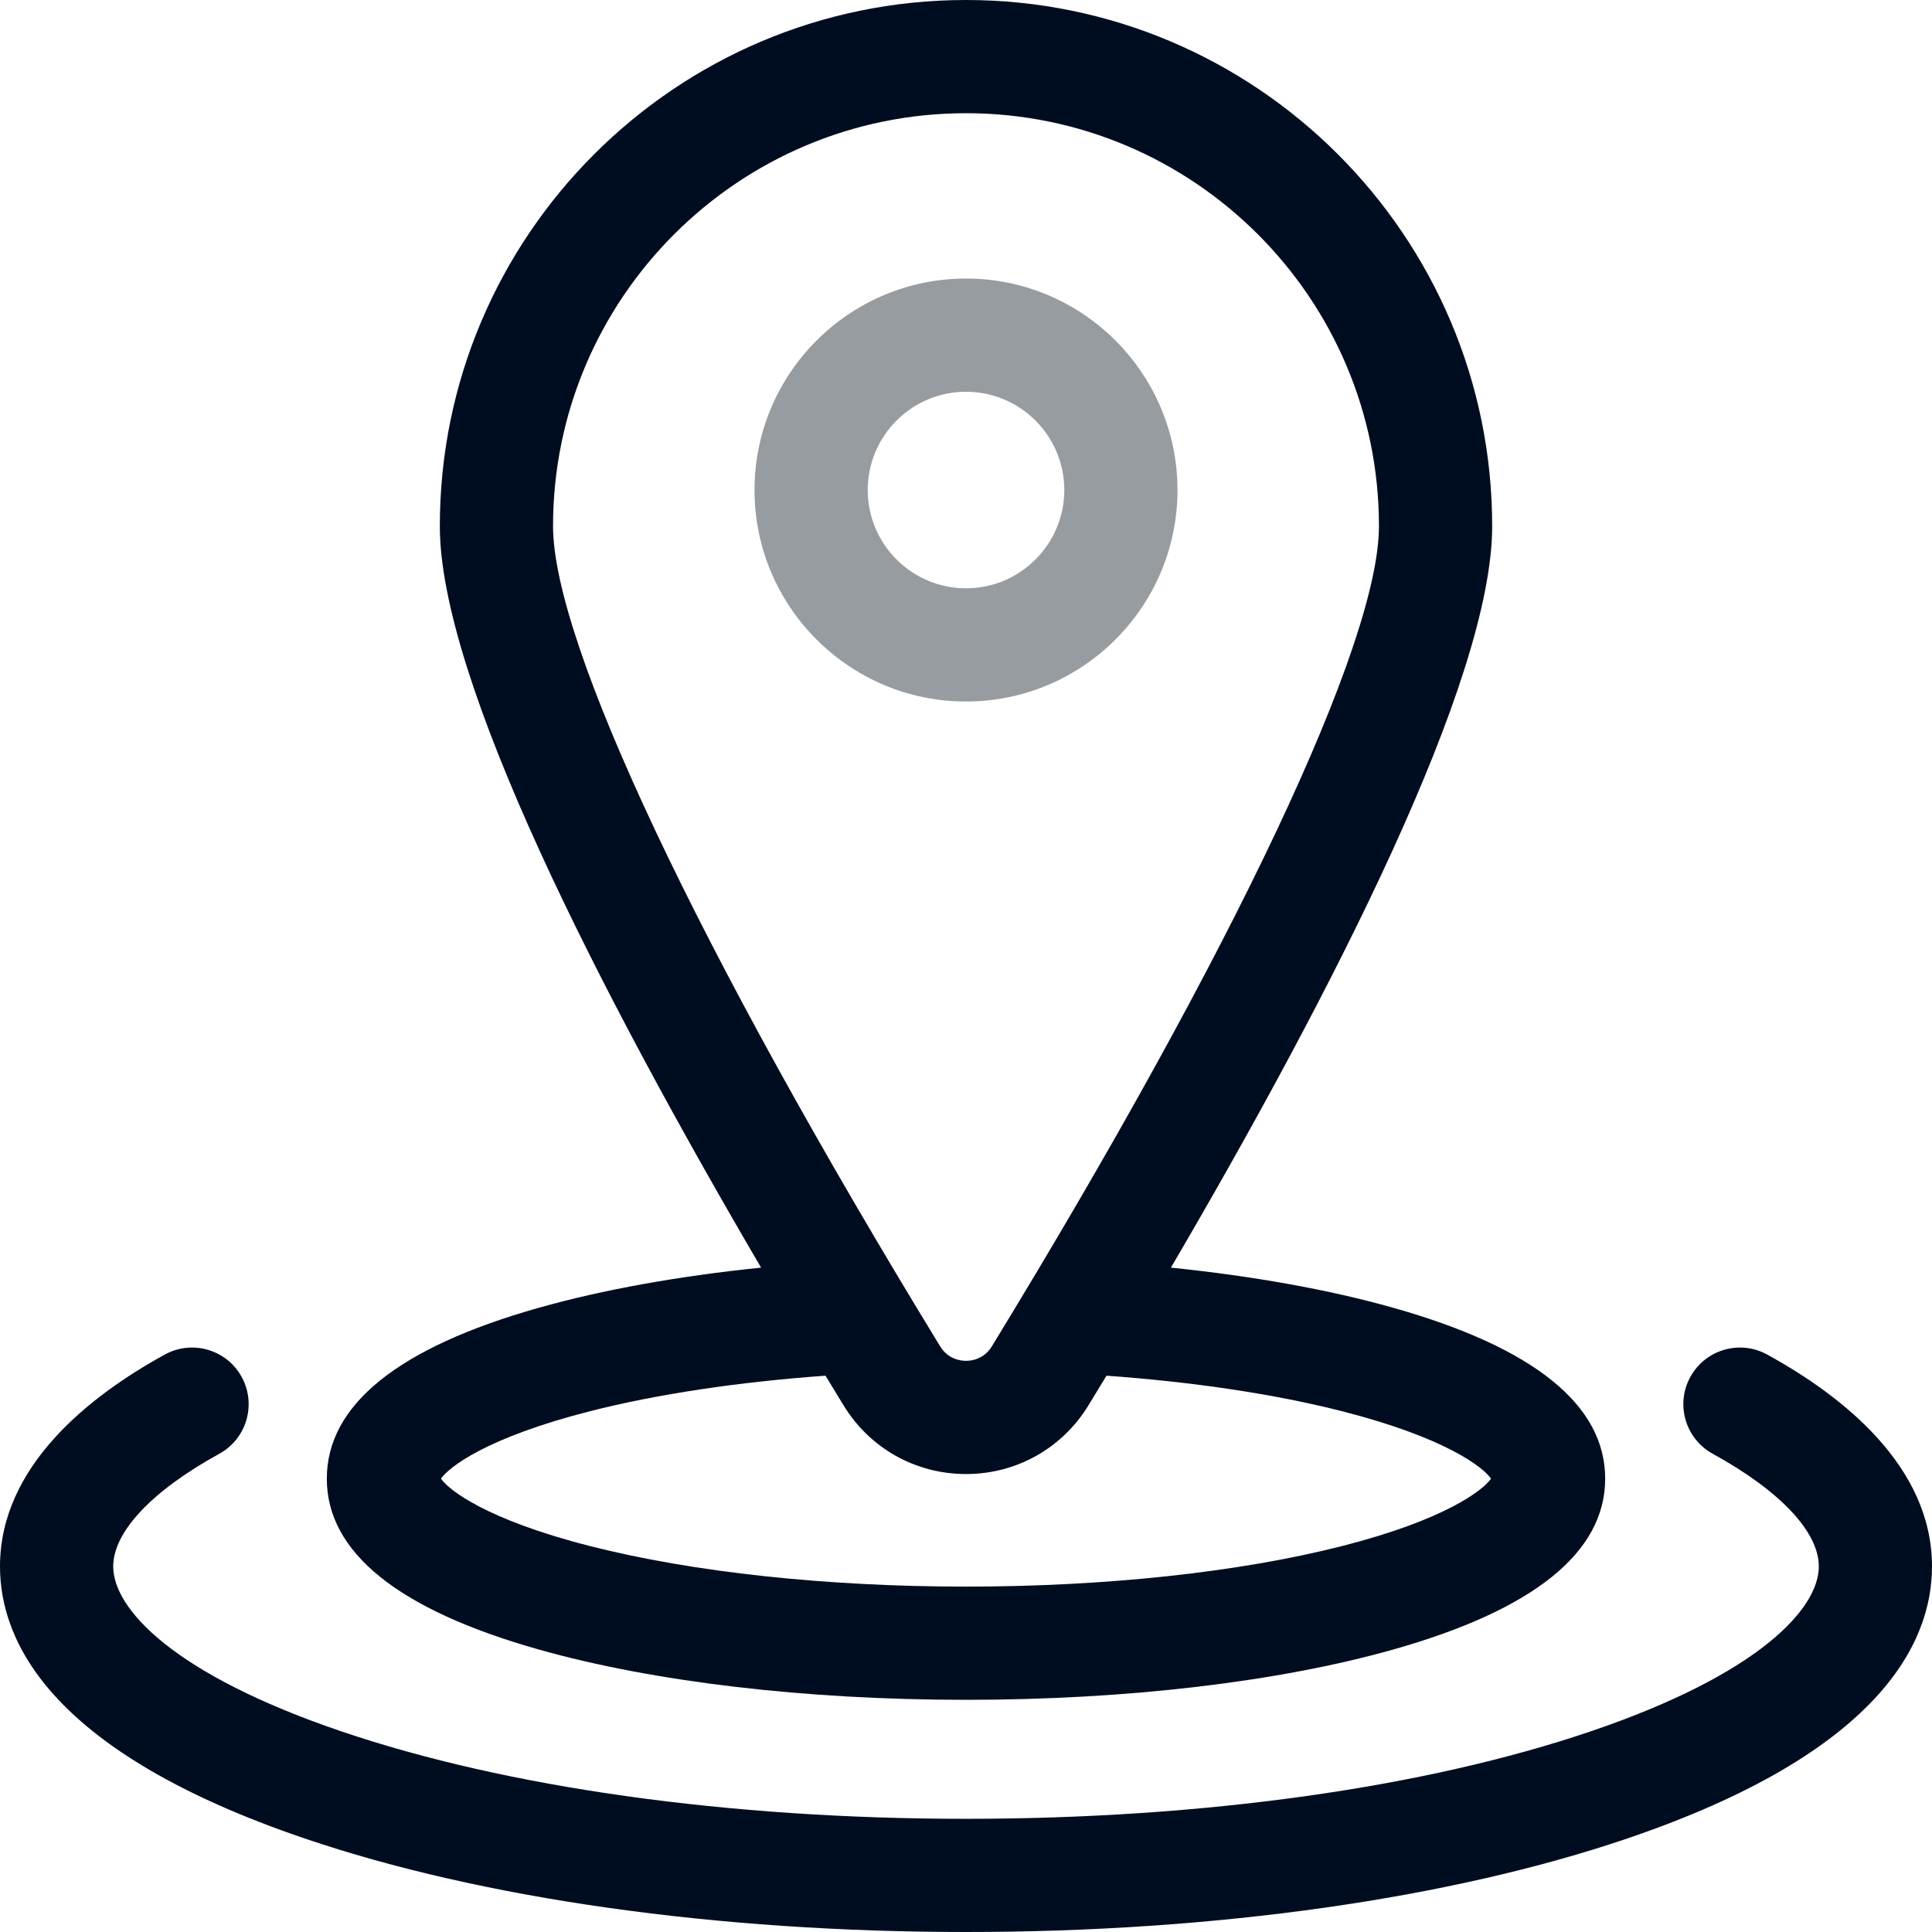
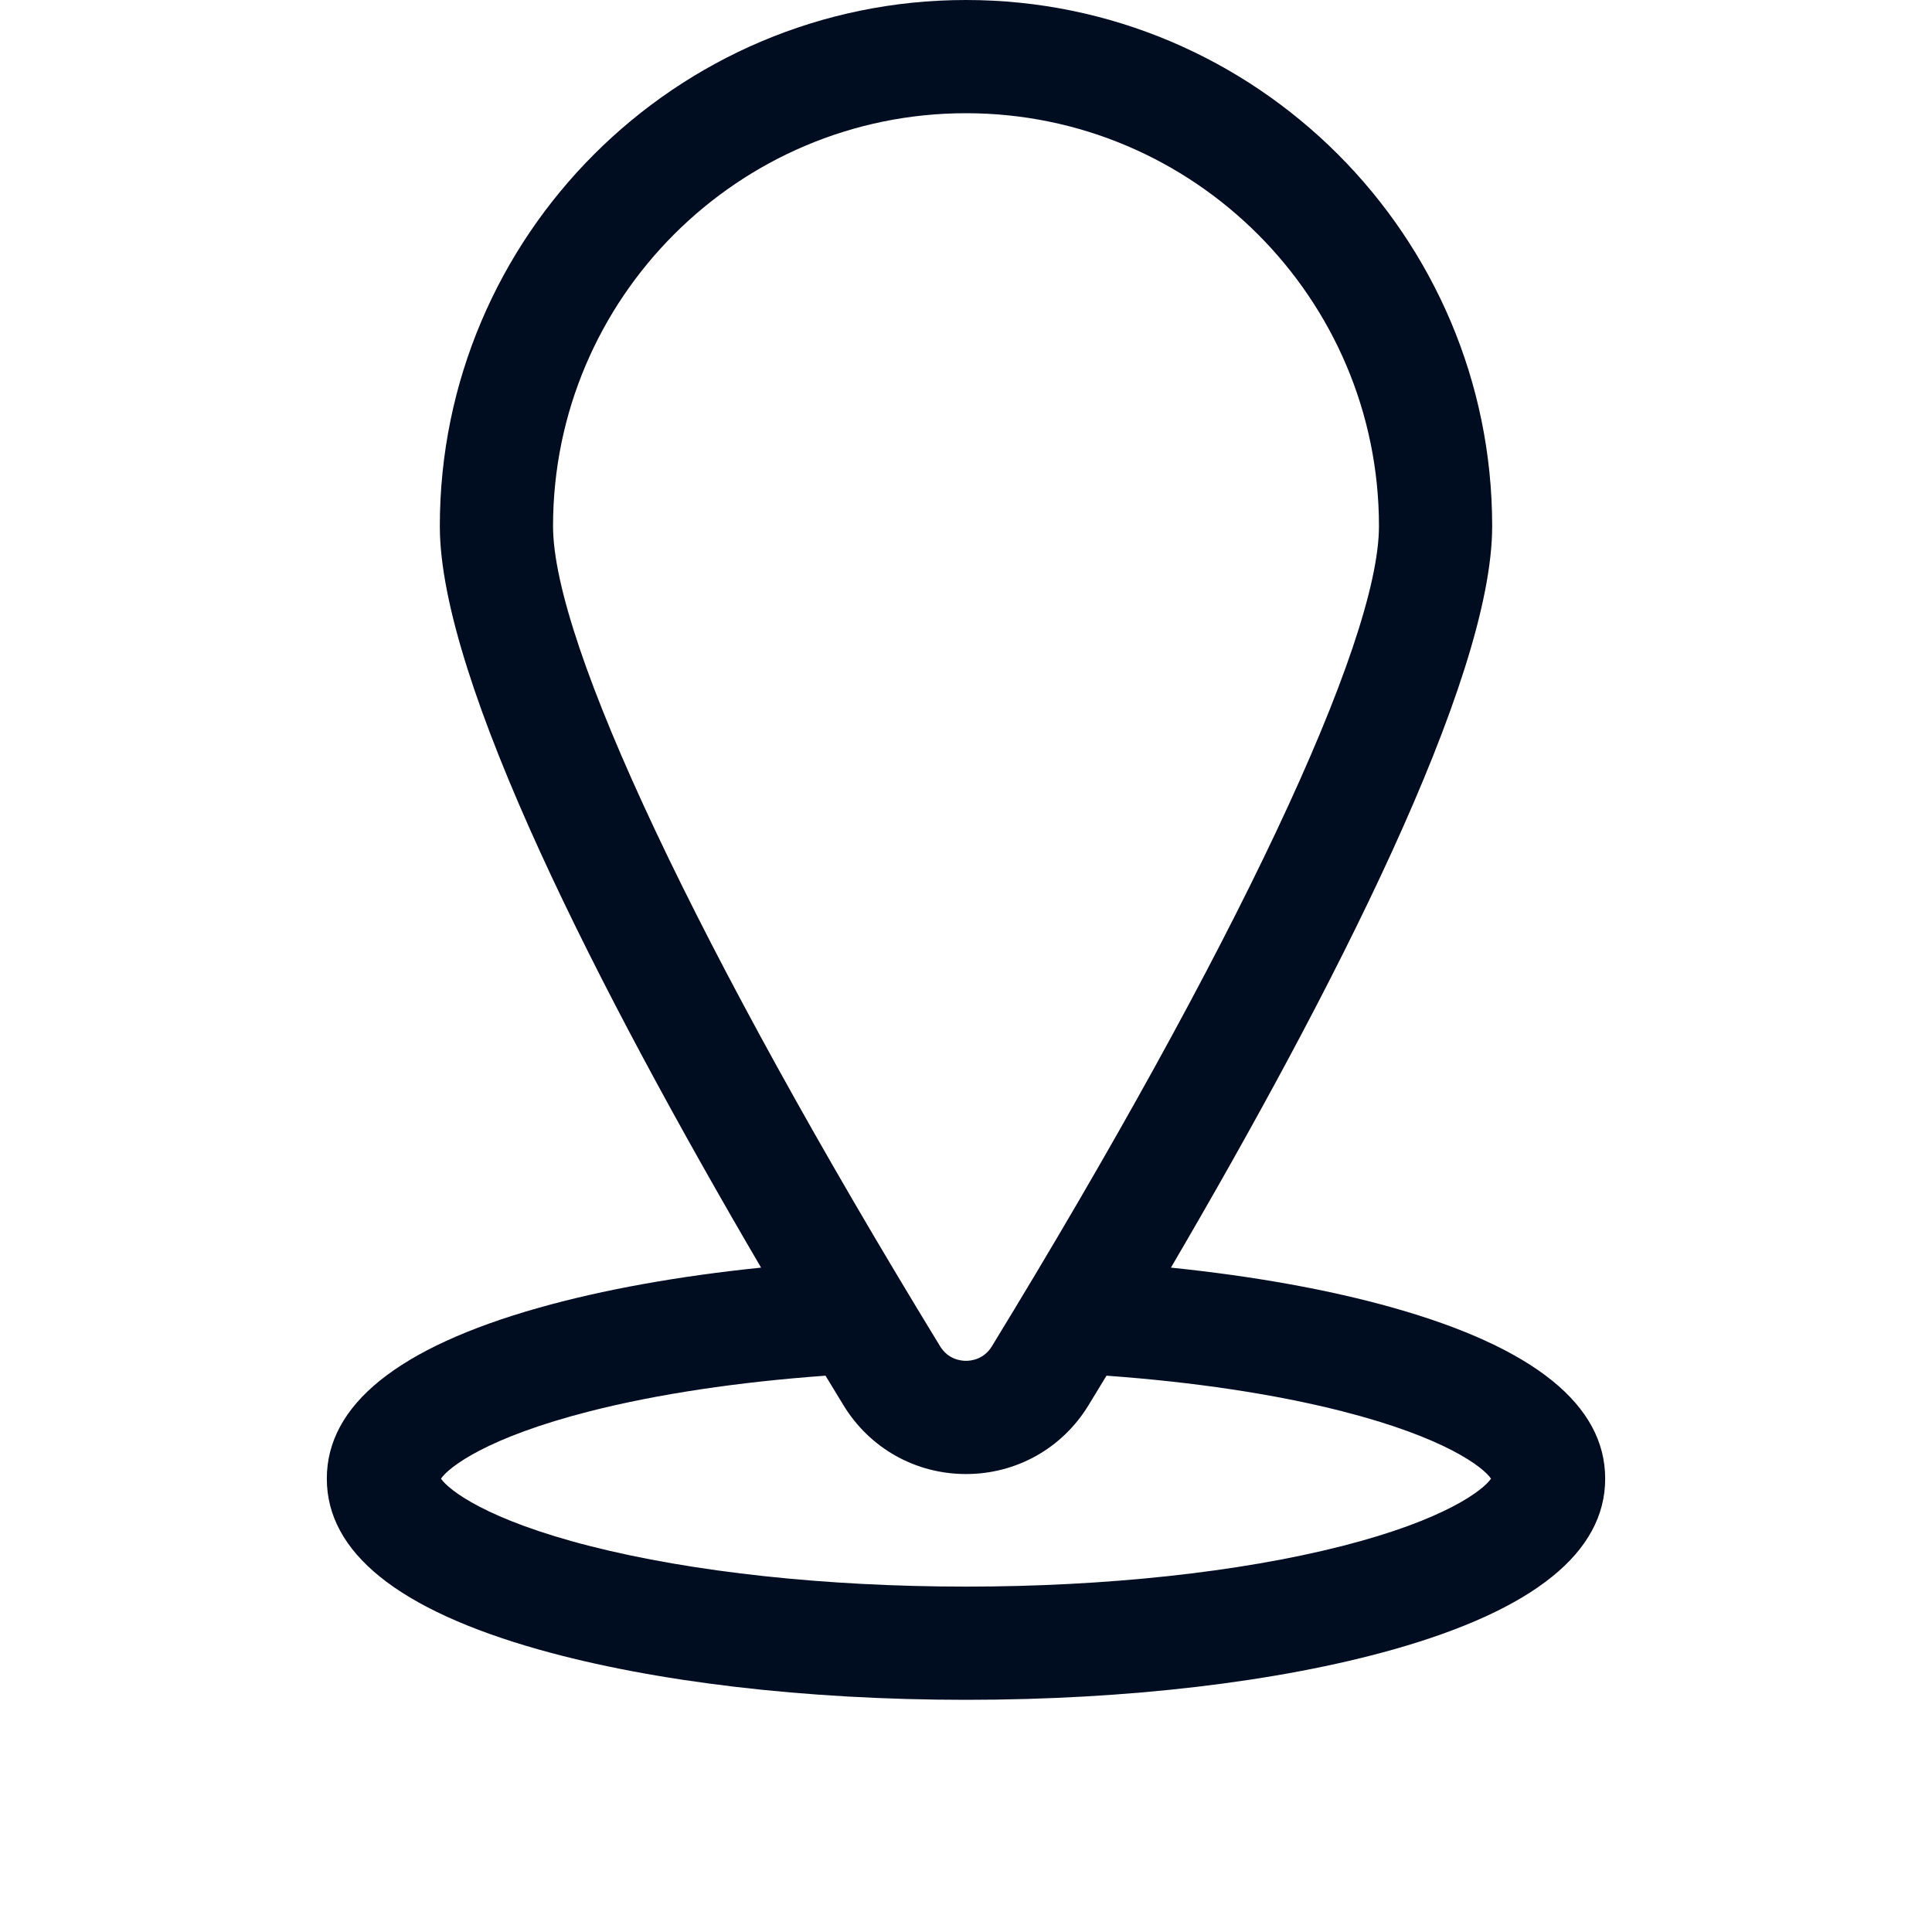
<svg xmlns="http://www.w3.org/2000/svg" width="75" height="75" viewBox="0 0 75 75" fill="none">
  <path d="M20.911 64.033C25.372 65.293 31.263 65.987 37.5 65.987C43.737 65.987 49.629 65.293 54.089 64.033C59.546 62.491 62.313 60.26 62.313 57.401C62.313 54.541 59.546 52.31 54.089 50.769C51.596 50.064 48.653 49.538 45.455 49.209C51.719 38.518 57.926 26.413 57.926 20.426C57.926 9.163 48.763 0 37.5 0C26.237 0 17.074 9.163 17.074 20.426C17.074 26.413 23.281 38.518 29.545 49.209C26.347 49.537 23.405 50.064 20.911 50.769C15.454 52.31 12.687 54.542 12.687 57.401C12.687 60.26 15.454 62.491 20.911 64.033ZM37.5 4.395C46.34 4.395 53.531 11.586 53.531 20.426C53.531 24.966 47.913 36.868 38.504 52.264C38.193 52.773 37.698 52.827 37.5 52.827C37.302 52.827 36.807 52.773 36.496 52.264C27.087 36.868 21.469 24.966 21.469 20.426C21.469 11.586 28.66 4.395 37.5 4.395ZM22.904 54.783C25.523 54.116 28.663 53.648 32.046 53.404C32.281 53.792 32.515 54.176 32.747 54.556C33.767 56.225 35.544 57.222 37.5 57.222C39.456 57.222 41.233 56.225 42.253 54.556C42.485 54.175 42.719 53.791 42.954 53.404C46.337 53.648 49.476 54.116 52.096 54.783C56.112 55.806 57.58 56.958 57.881 57.401C57.579 57.843 56.112 58.995 52.096 60.018C48.11 61.033 42.926 61.592 37.5 61.592C32.074 61.592 26.89 61.033 22.904 60.018C18.887 58.995 17.421 57.843 17.119 57.401C17.421 56.958 18.888 55.806 22.904 54.783Z" fill="#000D21" />
-   <path d="M68.603 52.584C67.539 51.999 66.203 52.388 65.619 53.452C65.035 54.515 65.423 55.851 66.487 56.435C69.104 57.873 70.606 59.467 70.606 60.809C70.606 62.45 68.281 64.993 61.756 67.209C55.31 69.4 46.696 70.606 37.5 70.606C28.304 70.606 19.69 69.4 13.244 67.209C6.719 64.993 4.395 62.45 4.395 60.809C4.395 59.467 5.896 57.873 8.513 56.435C9.577 55.851 9.965 54.515 9.381 53.451C8.797 52.388 7.461 51.999 6.397 52.584C3.479 54.187 0 56.915 0 60.809C0 63.793 2.053 68.048 11.83 71.37C18.72 73.711 27.836 75 37.5 75C47.164 75 56.28 73.711 63.17 71.37C72.948 68.048 75 63.793 75 60.809C75 56.915 71.521 54.187 68.603 52.584Z" fill="#000D21" />
-   <path d="M45.71 19.023C45.71 14.496 42.027 10.813 37.5 10.813C32.973 10.813 29.29 14.496 29.29 19.023C29.29 23.55 32.973 27.233 37.5 27.233C42.027 27.233 45.71 23.55 45.71 19.023ZM33.685 19.023C33.685 16.919 35.396 15.208 37.5 15.208C39.604 15.208 41.316 16.919 41.316 19.023C41.316 21.127 39.604 22.838 37.5 22.838C35.396 22.838 33.685 21.127 33.685 19.023Z" fill="#979CA0" />
</svg>